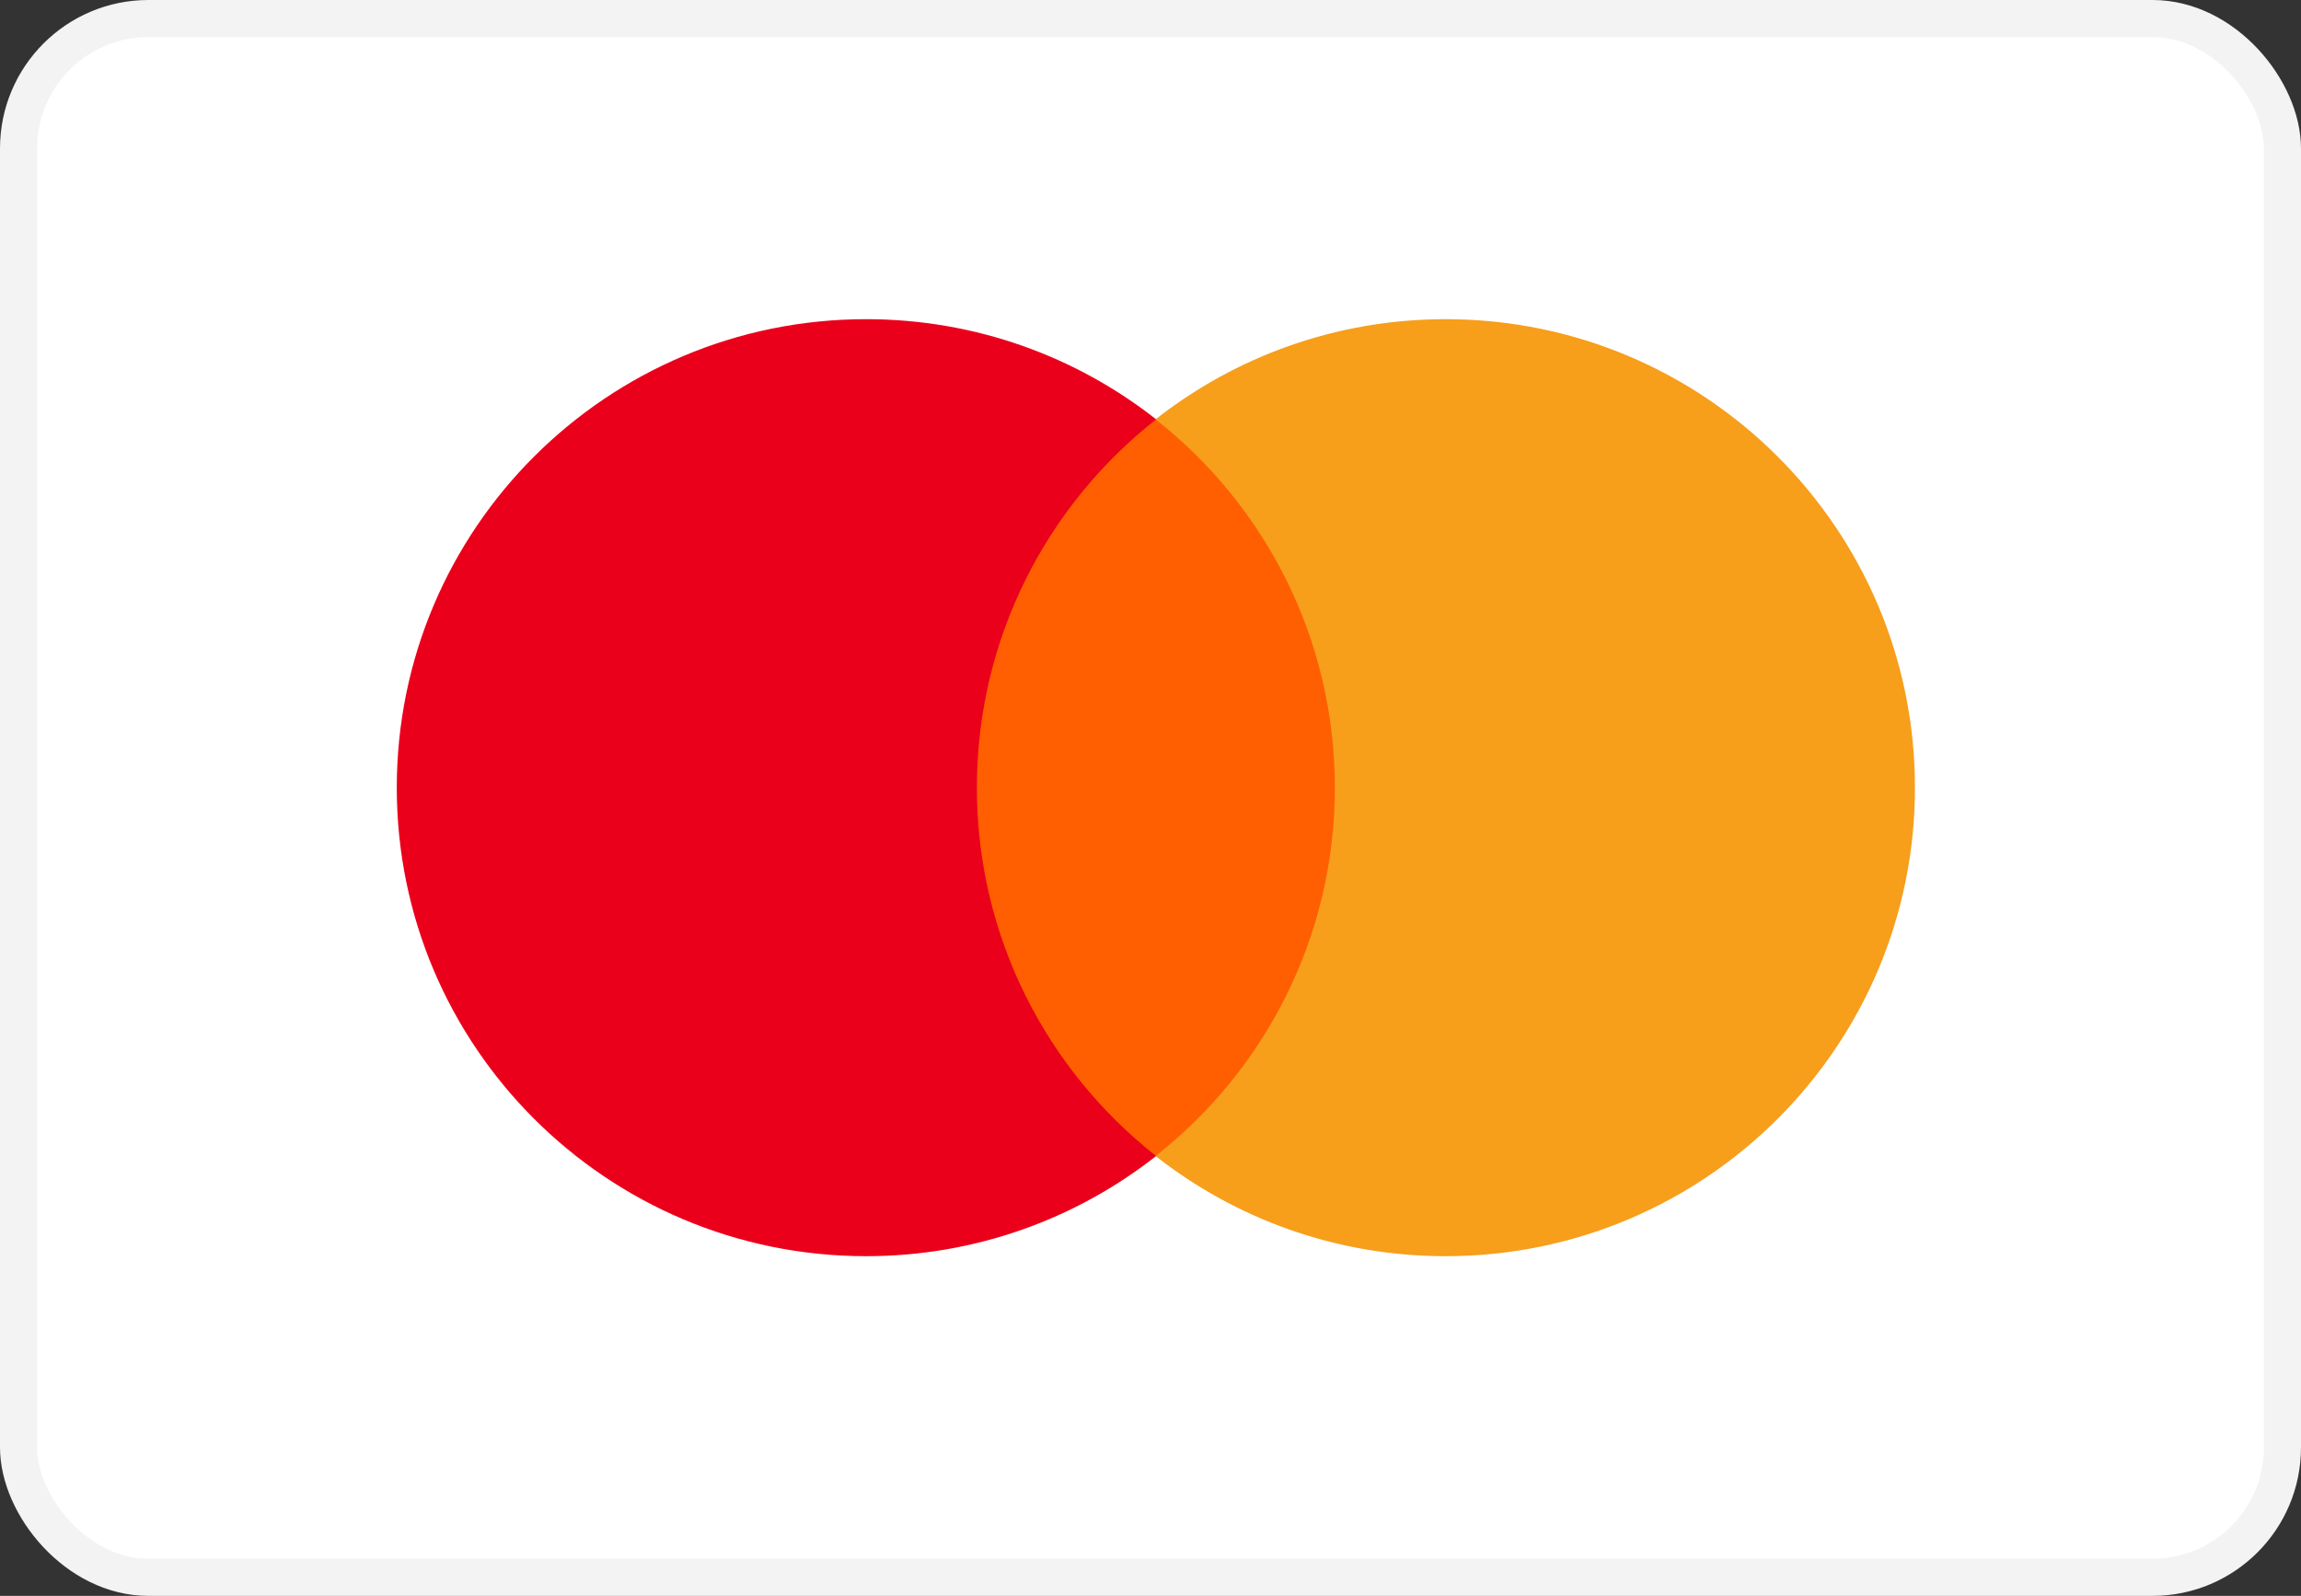
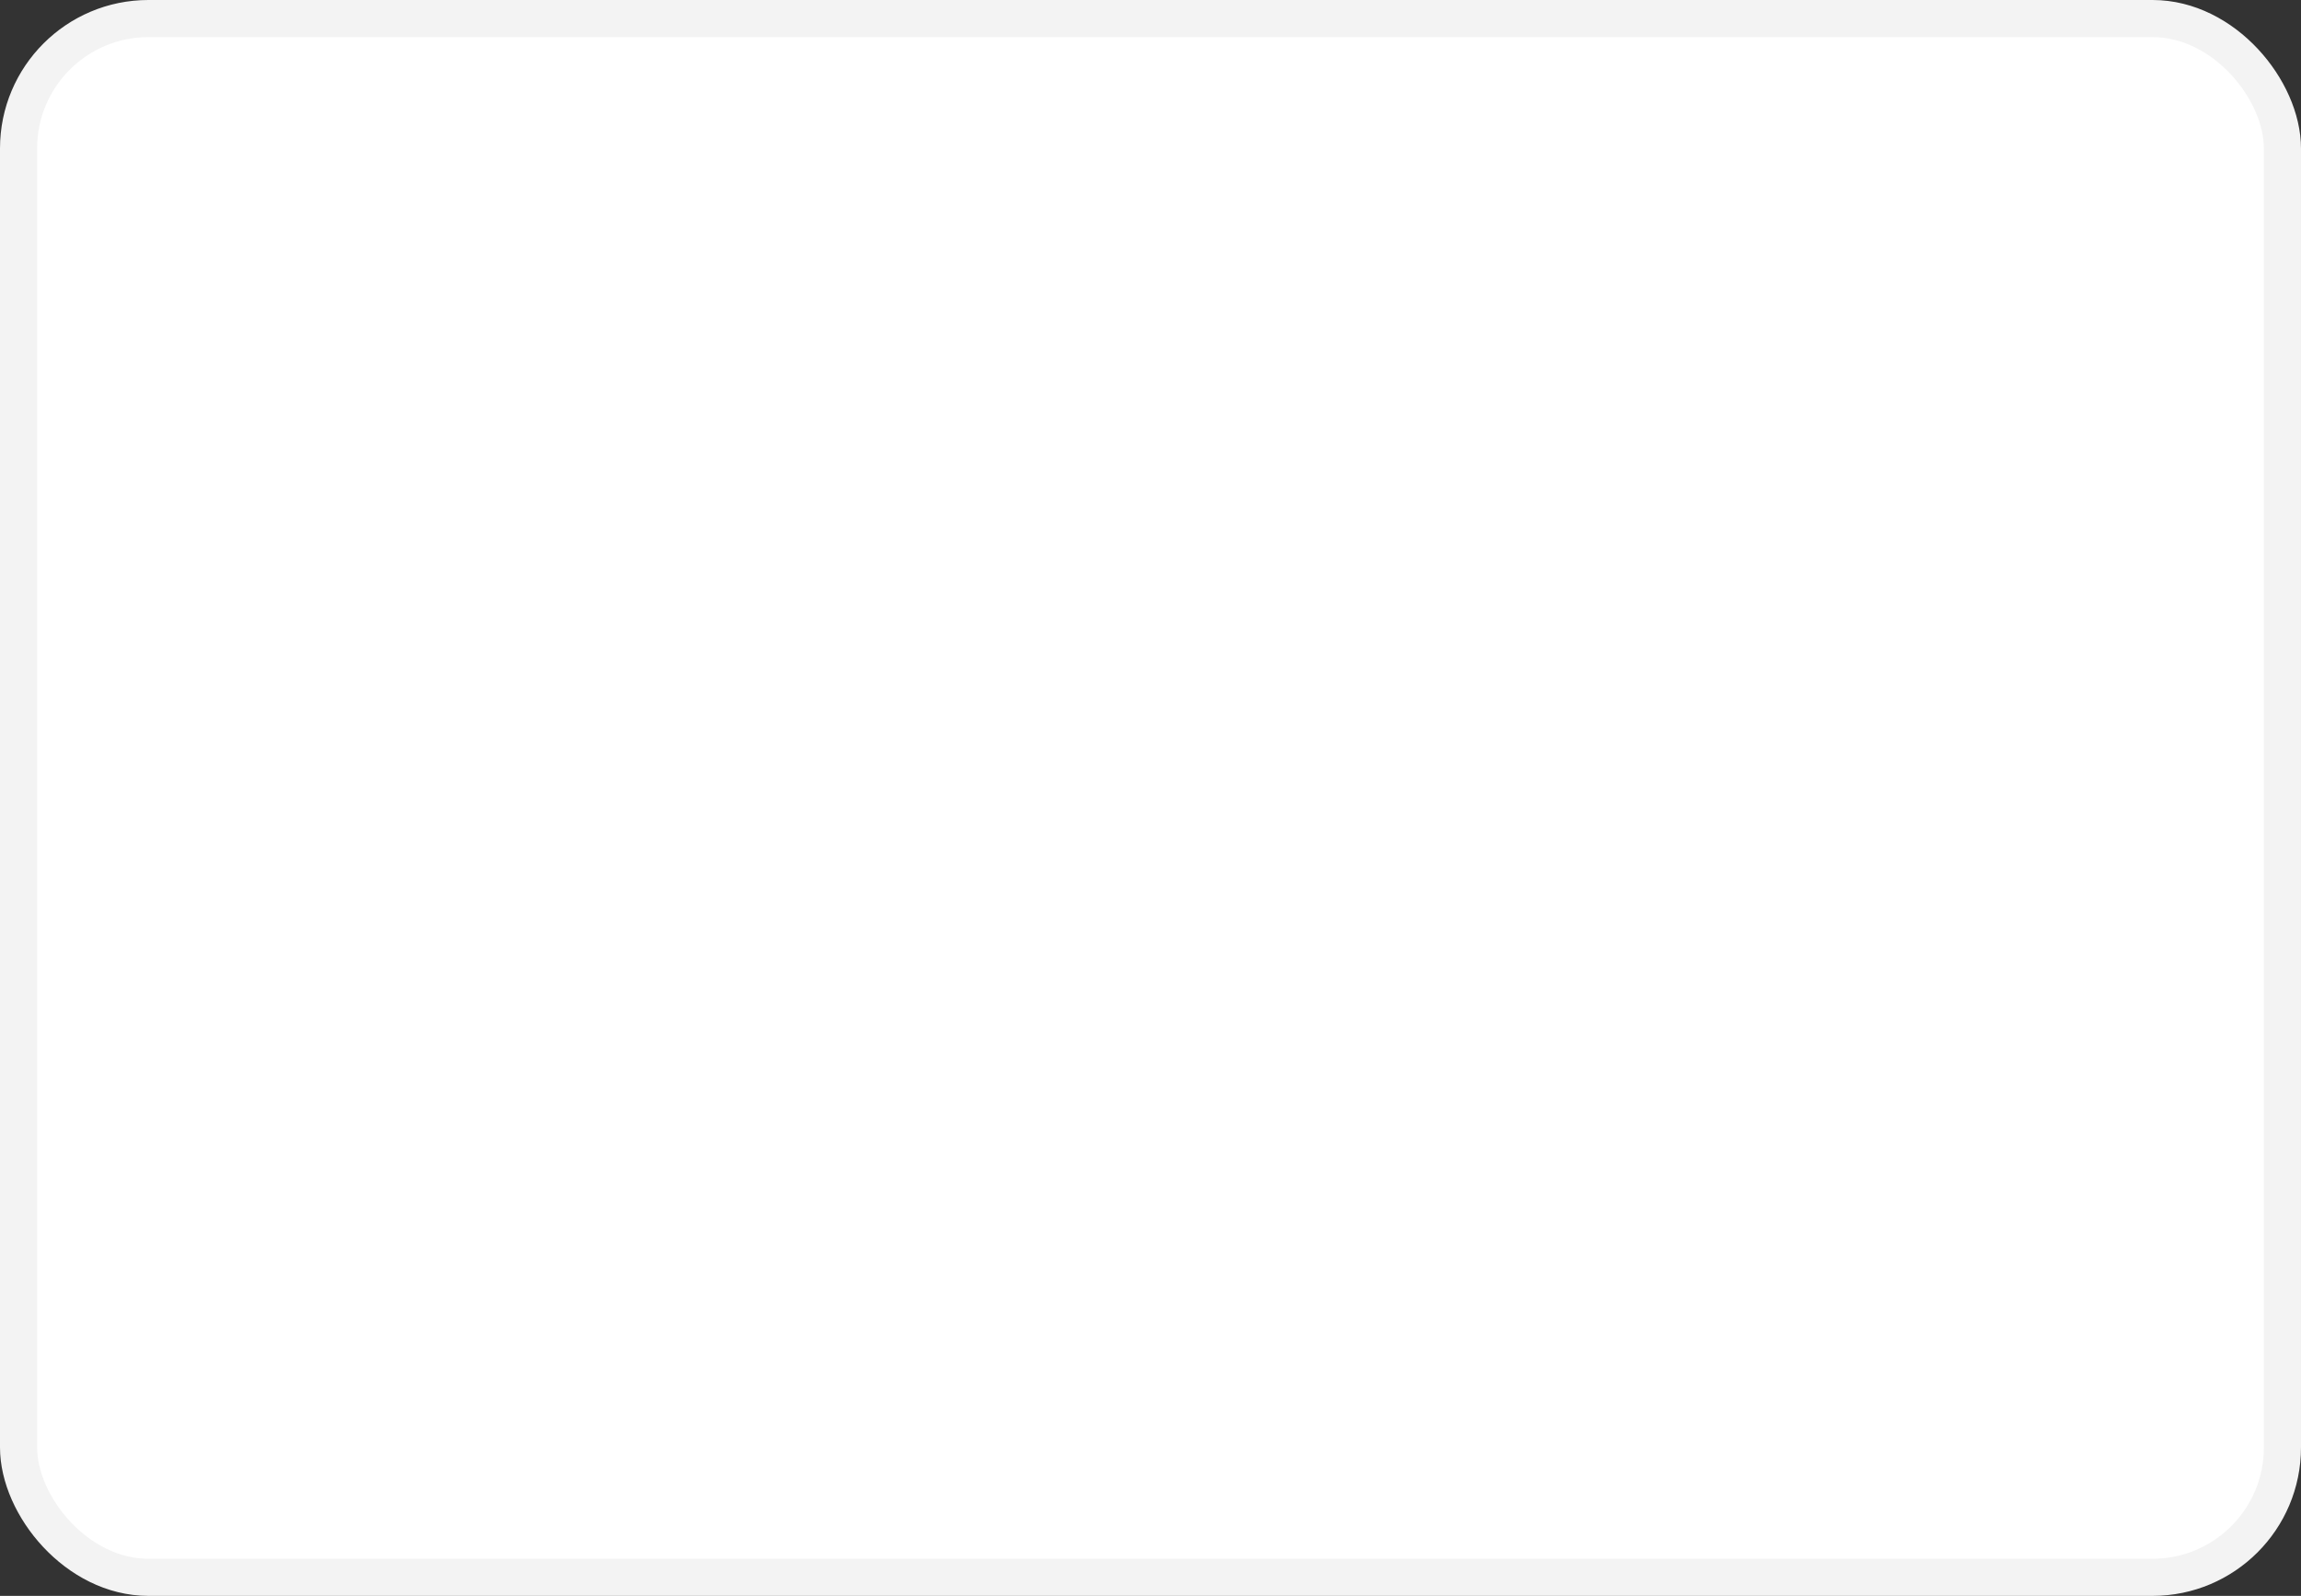
<svg xmlns="http://www.w3.org/2000/svg" width="62" height="43" viewBox="0 0 62 43" fill="none">
  <rect x="0" y="0" width="62" height="43" fill="#333333" stroke="none" />
  <rect x="0.5" y="0.5" width="61" height="42" rx="3.5" fill="white" stroke="#F3F3F3" />
-   <path d="M36.678 31.15H25.613V11.301H36.678V31.15Z" fill="#FF5F00" />
-   <path d="M26.322 21.224C26.322 17.197 28.211 13.61 31.152 11.299C29.001 9.609 26.287 8.6 23.337 8.6C16.353 8.6 10.691 14.252 10.691 21.224C10.691 28.195 16.353 33.847 23.337 33.847C26.287 33.847 29.001 32.838 31.152 31.148C28.211 28.837 26.322 25.25 26.322 21.224" fill="#EB001B" />
-   <path d="M51.598 21.224C51.598 28.195 45.937 33.847 38.953 33.847C36.003 33.847 33.288 32.838 31.137 31.148C34.079 28.837 35.967 25.25 35.967 21.224C35.967 17.197 34.079 13.61 31.137 11.299C33.288 9.609 36.003 8.6 38.953 8.6C45.937 8.6 51.598 14.252 51.598 21.224" fill="#F79E1B" />
</svg>